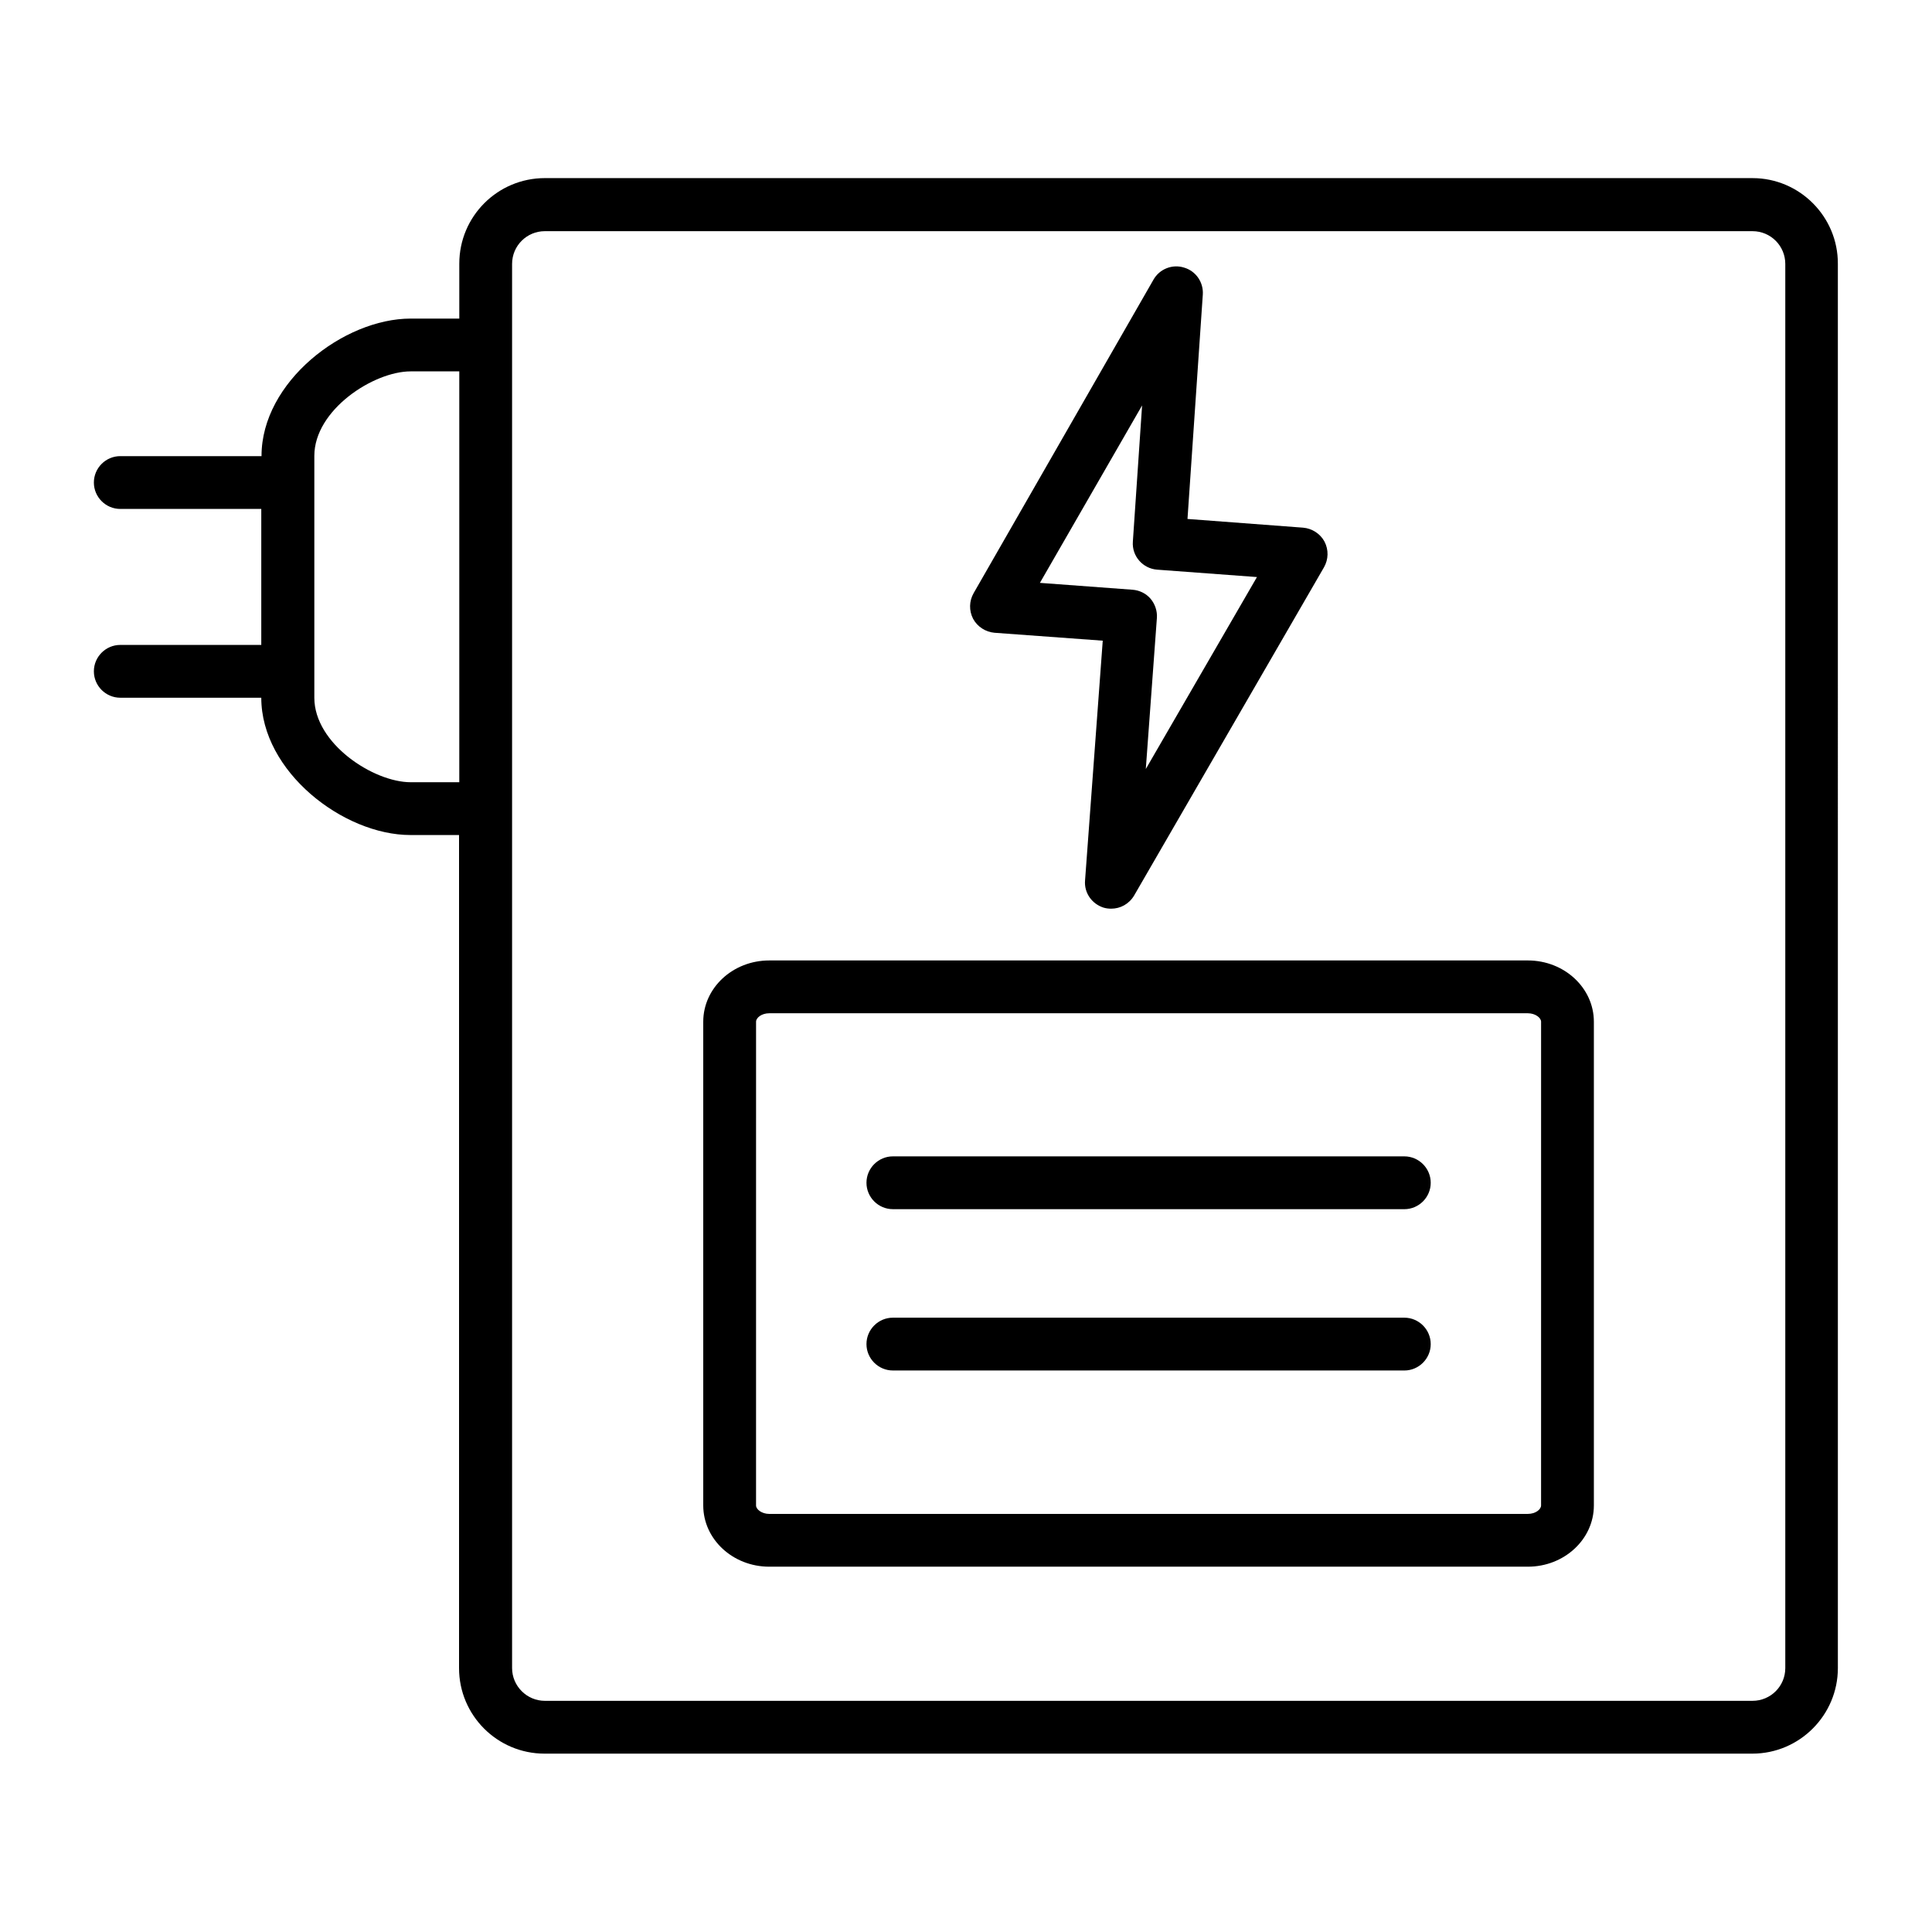
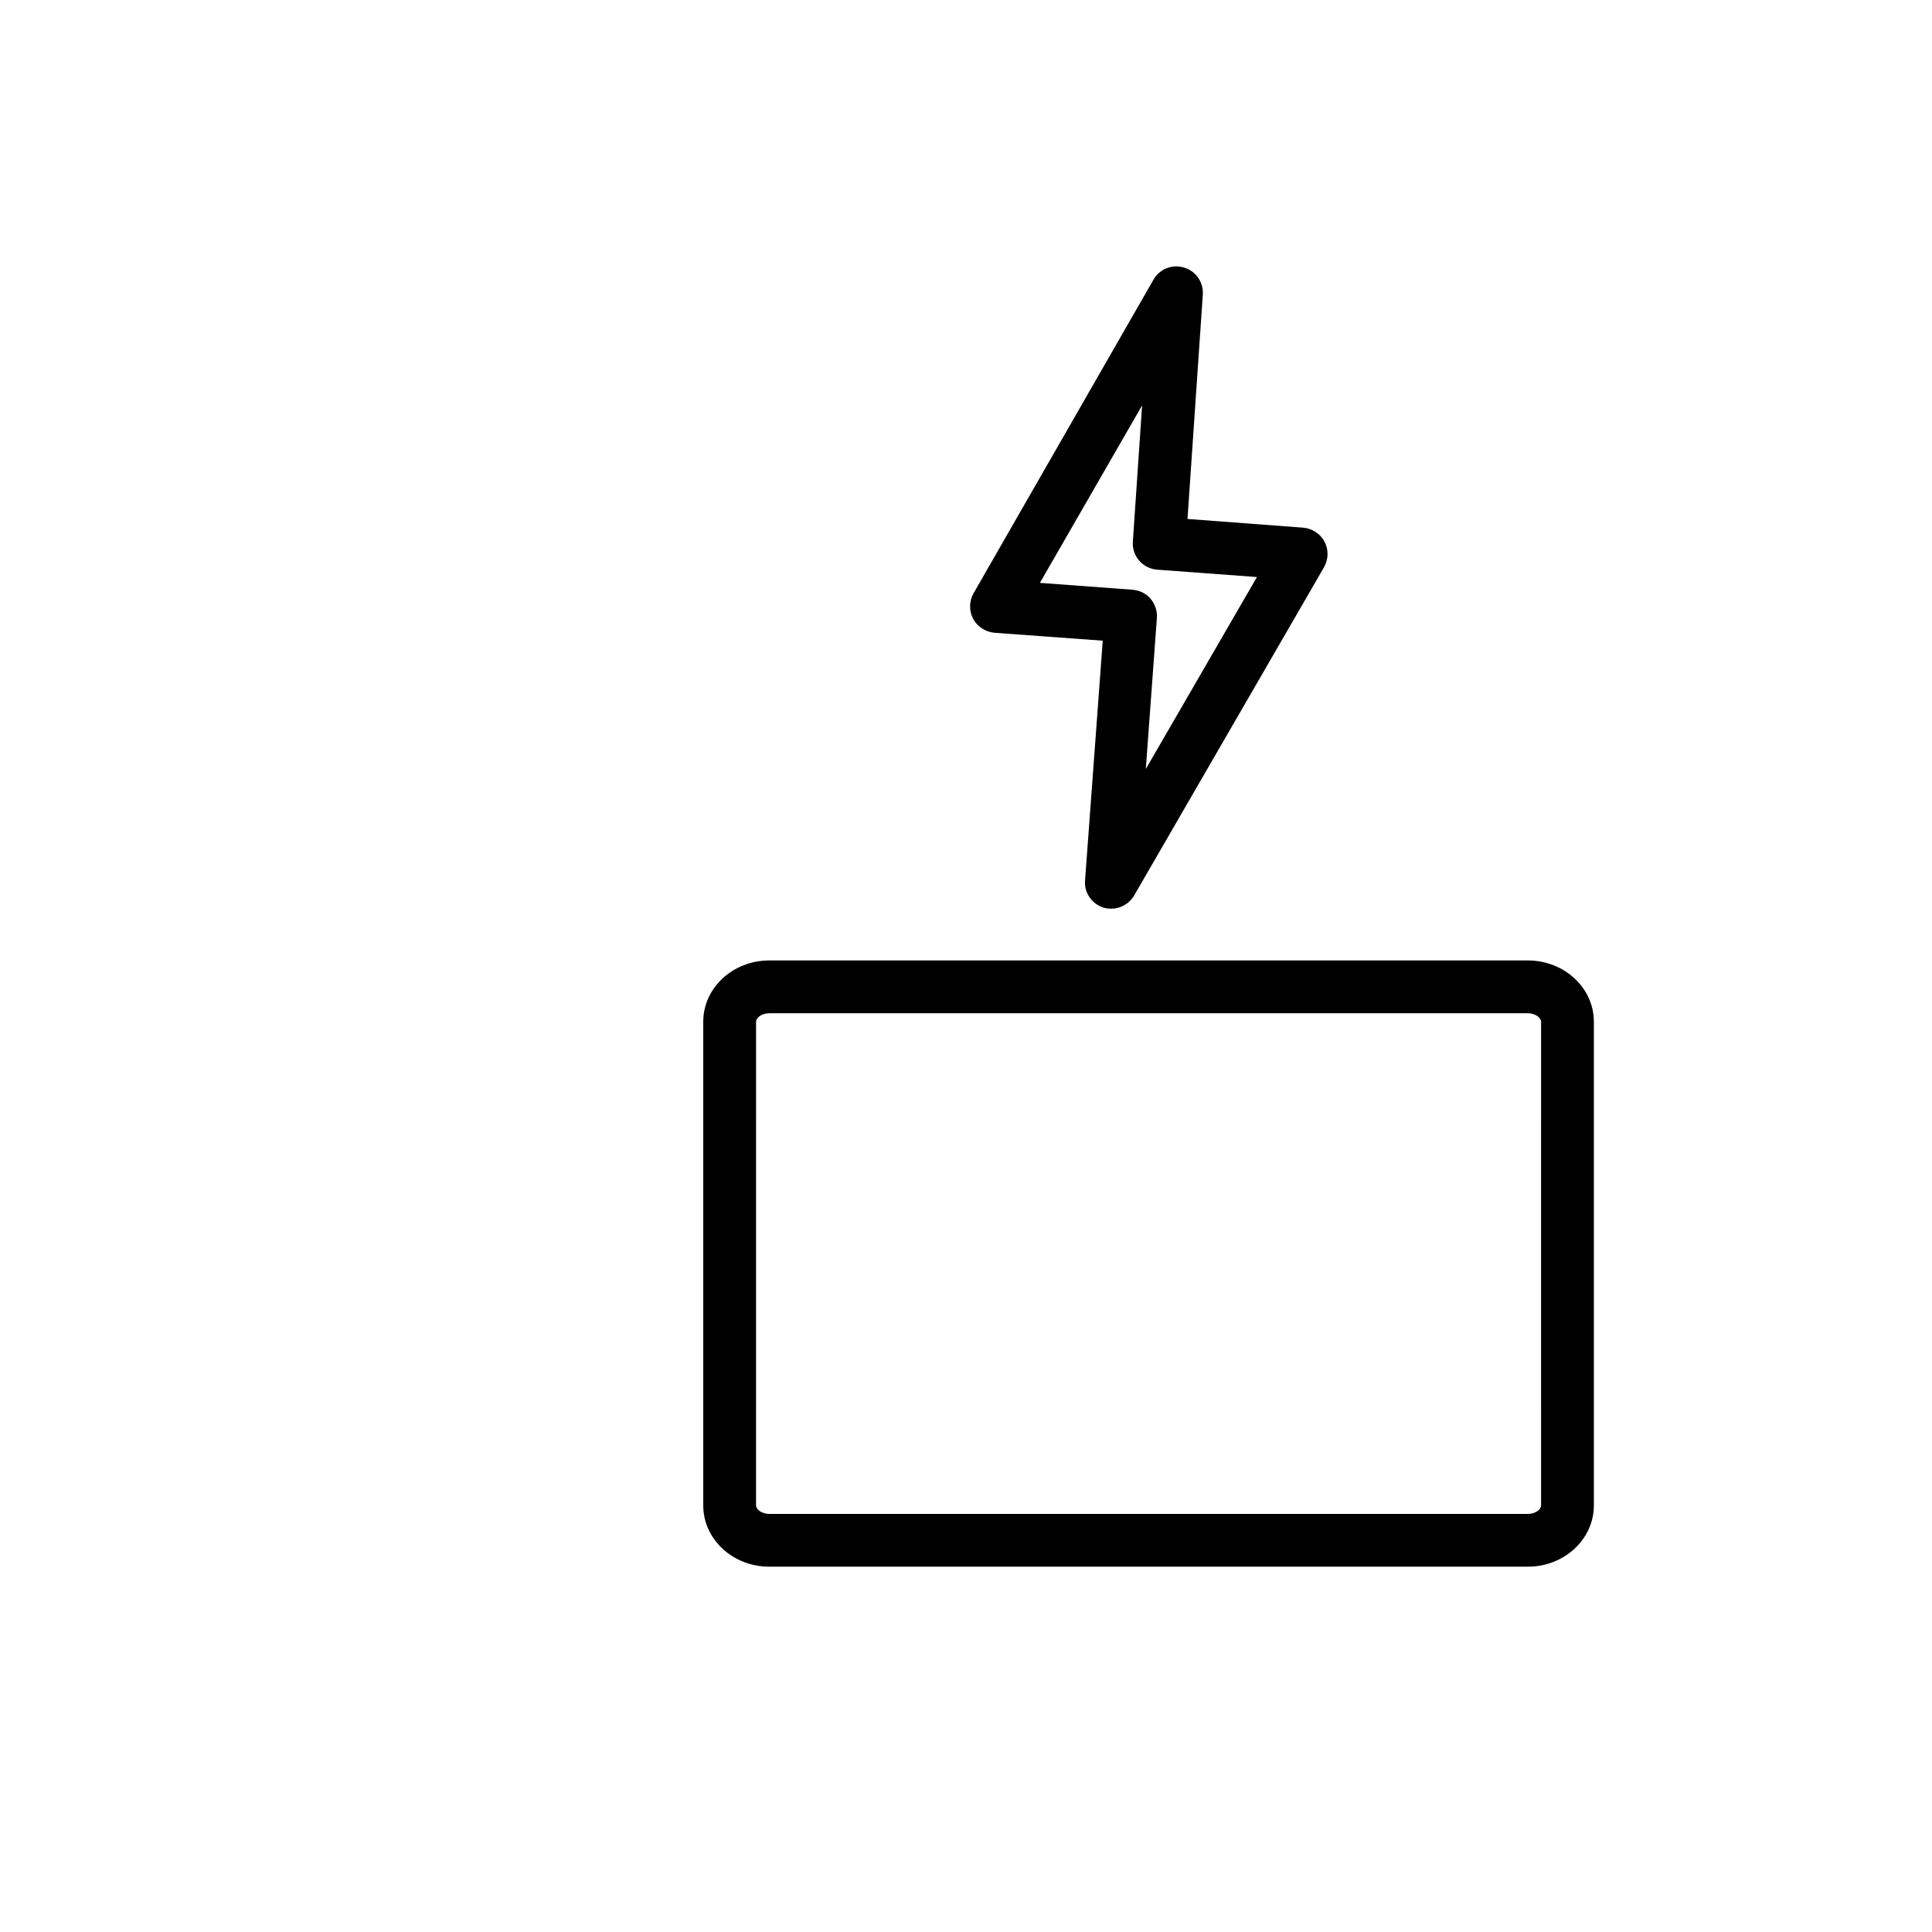
<svg xmlns="http://www.w3.org/2000/svg" fill="#000000" width="800px" height="800px" version="1.1" viewBox="144 144 512 512">
  <g>
-     <path d="m608.45 191.2h-320.06c-12.523 0-22.672 10.145-22.672 22.672v14.555h-12.875c-17.773 0-39.535 16.793-39.535 36.387v0.07l-37.434-0.004c-3.848 0-6.996 3.148-6.996 6.996s3.148 6.996 6.996 6.996h37.367v36.035l-37.367 0.004c-3.848 0-6.996 3.148-6.996 6.996s3.148 6.996 6.996 6.996h37.367c0 19.594 21.762 36.387 39.535 36.387h12.875v220.77c0 12.523 10.145 22.672 22.672 22.672h320.06c12.523 0 22.672-10.215 22.672-22.672l-0.004-372.12c0.07-12.523-10.145-22.738-22.602-22.738zm-355.61 160.1c-9.867 0-25.539-10.215-25.539-22.391v-6.926-0.07-0.07-49.895-0.07-0.07-6.996c0-12.176 15.676-22.391 25.539-22.391h12.875v108.88zm364.28 234.76c0 4.828-3.918 8.676-8.676 8.676h-320.06c-4.758 0-8.676-3.918-8.676-8.676v-372.12c0-4.828 3.918-8.676 8.676-8.676h320.06c4.828 0 8.676 3.918 8.676 8.676z" />
    <path d="m548.9 398.53h-201.04c-9.656 0-17.492 7.277-17.492 16.234v128.19c0 8.957 7.836 16.234 17.492 16.234h201.04c9.656 0 17.492-7.277 17.492-16.234v-128.19c0-8.957-7.836-16.234-17.492-16.234zm3.5 144.43c0 1.051-1.469 2.238-3.5 2.238l-201.04 0.004c-1.961 0-3.5-1.191-3.5-2.238l0.004-128.2c0-1.051 1.469-2.238 3.5-2.238h201.04c1.961 0 3.5 1.191 3.5 2.238z" />
    <path d="m407.55 311.69 28.688 2.098-4.688 63.535c-0.281 3.289 1.82 6.227 4.898 7.207 0.699 0.211 1.398 0.281 2.027 0.281 2.449 0 4.758-1.258 6.086-3.5l50.312-86.977c1.191-2.098 1.258-4.617 0.141-6.789-1.121-2.098-3.289-3.5-5.668-3.707l-30.648-2.309 4.059-59.477c0.211-3.219-1.82-6.227-4.969-7.137-3.078-0.98-6.508 0.352-8.117 3.219l-47.652 83.059c-1.191 2.098-1.258 4.617-0.141 6.789 1.125 2.098 3.293 3.496 5.672 3.707zm39.117-60.246-2.449 36.105c-0.281 3.848 2.66 7.137 6.438 7.418l26.449 1.961-29.457 50.871 2.938-40.023c0.141-1.82-0.488-3.707-1.68-5.109-1.191-1.398-2.938-2.238-4.758-2.379l-24.562-1.82z" />
-     <path d="m516.16 450.45h-135.54c-3.848 0-6.996 3.148-6.996 6.996 0 3.848 3.148 6.996 6.996 6.996l135.54 0.004c3.848 0 6.996-3.148 6.996-6.996 0-3.852-3.148-7-6.996-7z" />
-     <path d="m516.16 493.2h-135.54c-3.848 0-6.996 3.148-6.996 6.996 0 3.848 3.148 6.996 6.996 6.996l135.54 0.004c3.848 0 6.996-3.148 6.996-6.996 0-3.852-3.148-7-6.996-7z" />
  </g>
</svg>